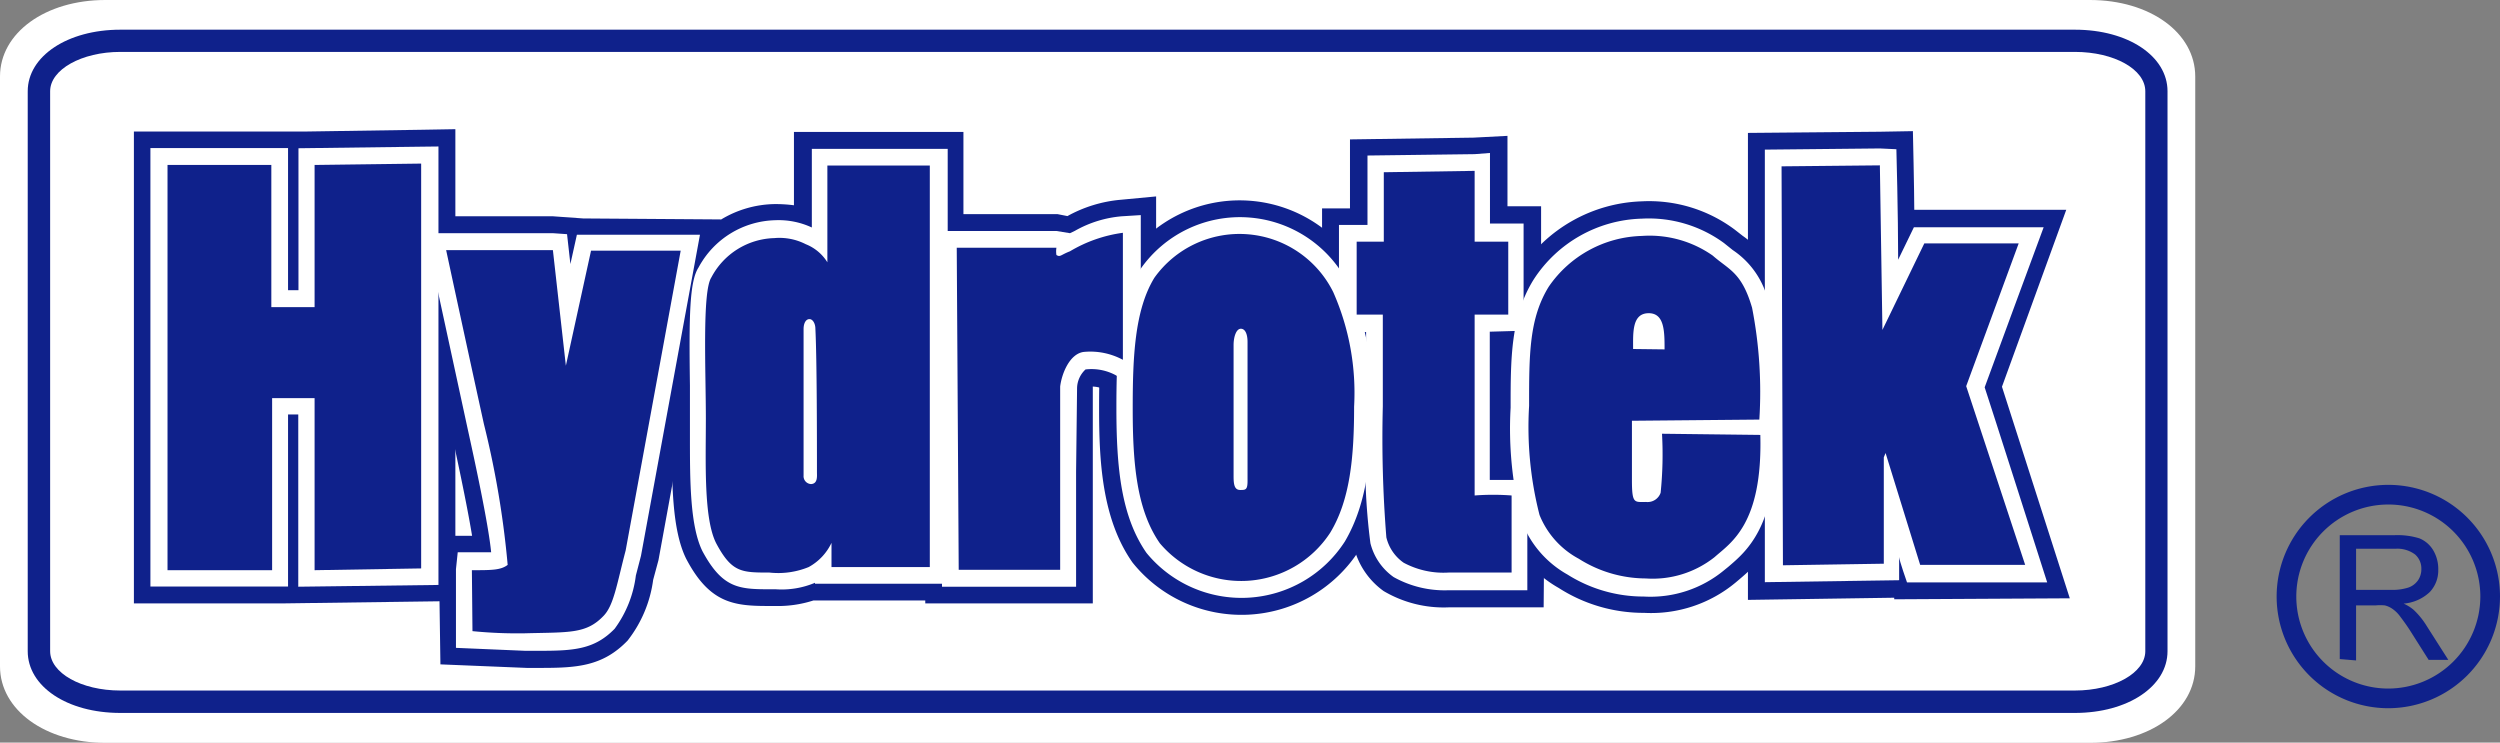
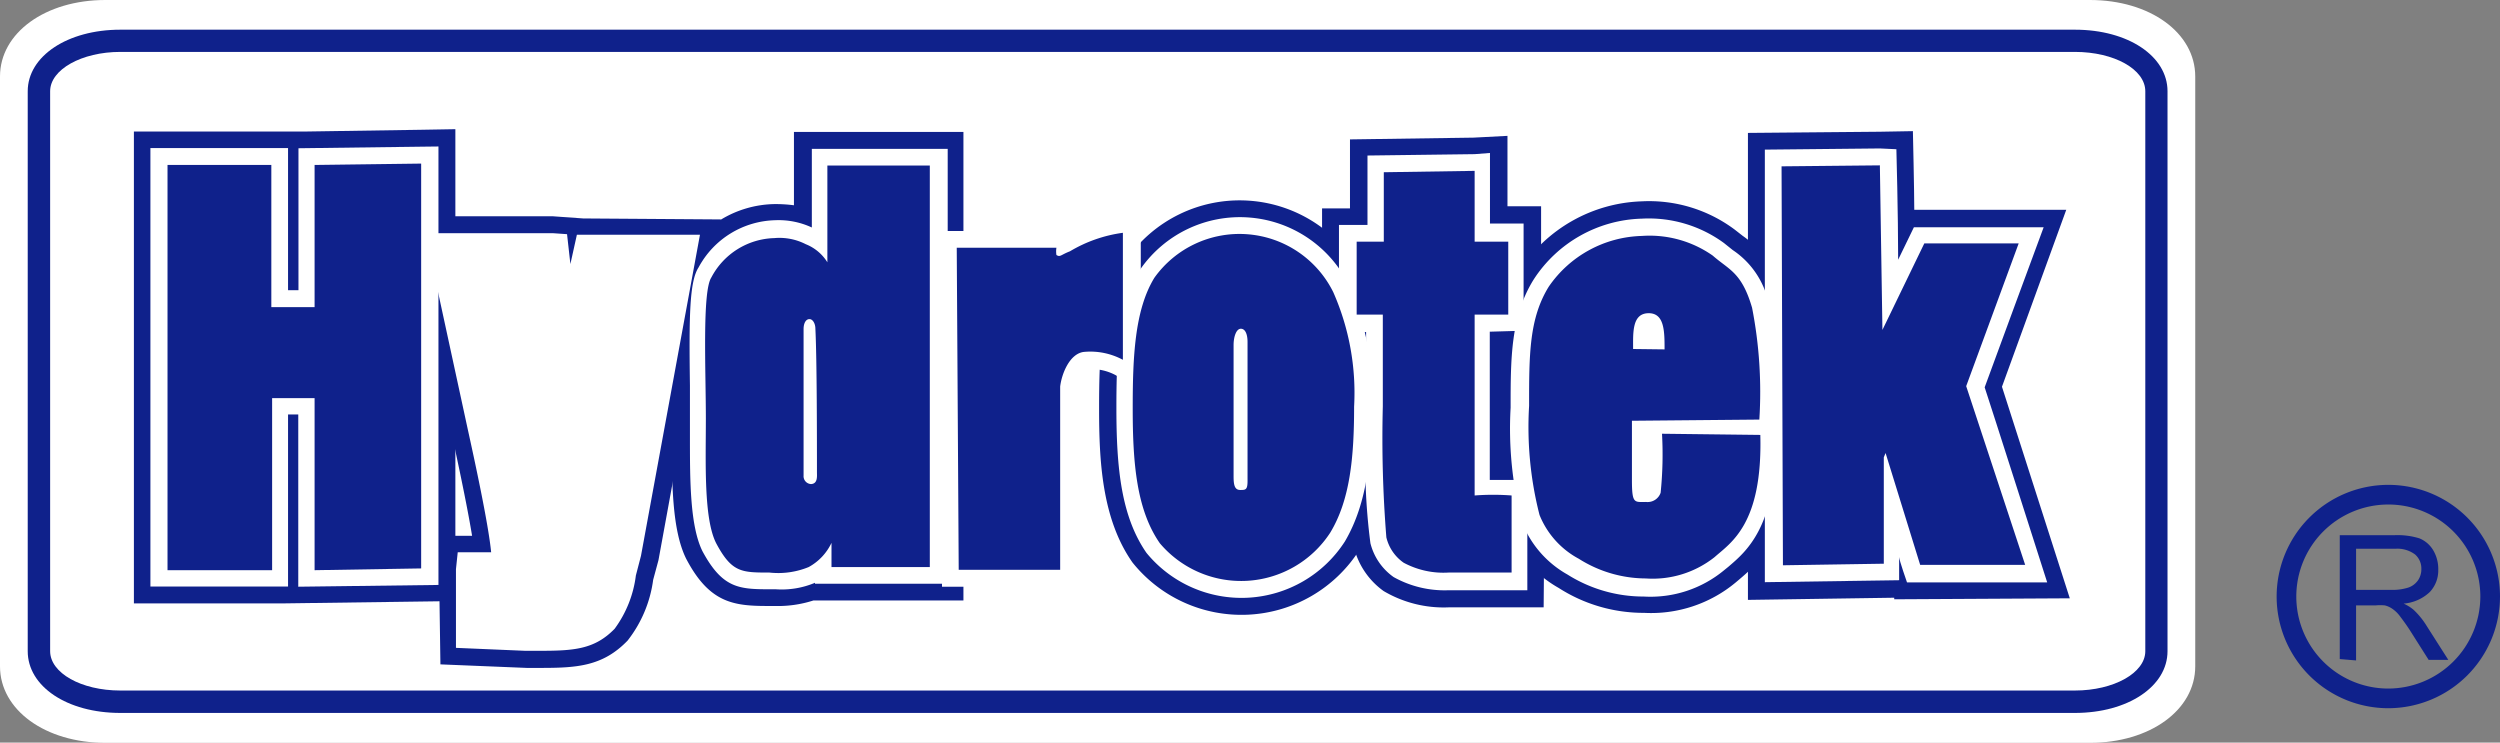
<svg xmlns="http://www.w3.org/2000/svg" viewBox="0 0 127.15 37.77">
  <rect x="0" y="0" width="127.15" height="37.77" fill="#808080" stroke="none" />
  <defs>
    <style>.cls-1{fill:#fff;}.cls-2{fill:#0f218b;}.cls-3{fill:none;stroke:#0f218b;stroke-miterlimit:10;}</style>
  </defs>
  <g id="圖層_2" data-name="圖層 2">
    <g id="圖層_2-2" data-name="圖層 2">
      <path class="cls-1" d="M5.36,0C2.31,0,0,1.67,0,3.89v30c0,2.22,2.31,3.89,5.36,3.89H106.29c3.06,0,5.36-1.67,5.36-3.89v-30c0-2.22-2.3-3.89-5.36-3.89Z" />
      <path class="cls-2" d="M6.12,1.51c-2.69,0-4.71,1.35-4.71,3.13V33.12c0,1.79,2,3.14,4.71,3.14h99.41c2.69,0,4.71-1.35,4.71-3.14V4.64c0-1.78-2-3.13-4.71-3.13Z" />
      <path class="cls-1" d="M109.11,33.12c0,1.1-1.6,2-3.58,2H6.12c-2,0-3.57-.9-3.57-2V4.64c0-1.1,1.6-2,3.57-2h99.41c2,0,3.58.89,3.58,2Z" />
      <path class="cls-2" d="M21.43,6.6l-5.92.09H6.81v24h7.51v0l8.84-.12v-24Z" />
      <path class="cls-2" d="M28.12,11H20.57l2.37,10.91c.23,1.06.8,3.68,1.07,5.34l-1.55,0L22.33,29l.07,4.79,4.39.18h.68c1.85,0,3.18-.07,4.45-1.39a6.36,6.36,0,0,0,1.3-3.09l.27-1,3.17-17.33-7-.05v0Z" />
      <path class="cls-2" d="M47.29,6.71H40.38v3.73a7.3,7.3,0,0,0-1-.06,5.41,5.41,0,0,0-4.62,2.77c-.57.87-.65,2.3-.59,6.46l0,1.68v.89c0,2.35,0,4.77.73,6.24,1.17,2.23,2.39,2.4,4.13,2.4h.34a5.91,5.91,0,0,0,2-.28H49V6.71Z" />
-       <path class="cls-2" d="M57,10.16a6.81,6.81,0,0,0-2.71.83h0l-.51-.1-1.56,0H46.94l.12,19.8h8.52V24l0-4.25a.92.92,0,0,1,0-.09,1.69,1.69,0,0,1,.66.17l2.56,1.45,0-11.29Z" />
      <path class="cls-2" d="M57.25,13.25h0C56,15.31,55.9,18,55.9,20.78c0,2.61.13,5.6,1.7,7.83A7.1,7.1,0,0,0,69.12,28c1.28-2.14,1.46-4.77,1.46-7.3a14,14,0,0,0-1.25-6.6,7,7,0,0,0-12.08-.83Z" />
      <path class="cls-2" d="M74.94,7l-6.28.09s0,2.6,0,3.51H67.24v7.17h1.38V22c0,4.3.09,5.36.26,5.91a3.89,3.89,0,0,0,1.49,2.15,6,6,0,0,0,3.31.83h4.83l.06-7.3-1.48,0h-.44c0-.8,0-1.75,0-2.73V17.7l1.73,0V10.49l-1.71,0c0-.92,0-3.58,0-3.58Z" />
      <path class="cls-2" d="M77.28,13.77h0C76,15.86,76,18.12,76,20.74a19.25,19.25,0,0,0,.65,6.16,6,6,0,0,0,2.62,3,8,8,0,0,0,4.35,1.27,6.72,6.72,0,0,0,4.65-1.54l.19-.16c.92-.78,2.57-2.22,2.68-6.46h.07s0-3,0-3.24a16.5,16.5,0,0,0-.46-4.63A5.23,5.23,0,0,0,88.64,12l-.41-.32a7.27,7.27,0,0,0-4.73-1.44A7.7,7.7,0,0,0,77.28,13.77Zm6.59,3.06.59.56a.93.93,0,0,1-1.21.05Z" />
      <path class="cls-2" d="M95.6,6.7l-6.7.06V30.51l7.44-.11s0,.08,0,.08l8.93-.05-3.45-10.76,3.27-9H97.36c0-.9-.07-4-.07-4Z" />
      <path class="cls-1" d="M21.45,7.46l-6.27.08v7.22h-.53V7.53h-7v22.3h7s0-7.36,0-8.75h.52c0,1.4,0,8.76,0,8.76l7.13-.09V7.45Z" />
      <path class="cls-1" d="M28.12,11.86H21.63l2.14,9.88c.37,1.68,1.07,4.9,1.21,6.35-.23,0-.53,0-.84,0h-.86l-.09.86,0,4,3.52.15.69,0c1.77,0,2.83-.06,3.86-1.12a5.76,5.76,0,0,0,1.08-2.71l.26-1,3-16.33-6.26,0-.33,1.49-.17-1.52Z" />
      <path class="cls-1" d="M47.29,7.57h-6s0,2.58,0,4a4,4,0,0,0-1.85-.37,4.55,4.55,0,0,0-3.91,2.4c-.46.7-.49,2.44-.44,6v2.6c0,2.24,0,4.55.64,5.84,1,1.85,1.82,1.93,3.37,1.93h.35a4.34,4.34,0,0,0,2-.33v.05h6.75V7.57Z" />
      <path class="cls-1" d="M58,13.69h0c-1.13,1.88-1.22,4.42-1.22,7.09,0,3.08.26,5.51,1.53,7.34a6.25,6.25,0,0,0,10.09-.58c1.18-2,1.35-4.46,1.35-6.86a13.32,13.32,0,0,0-1.16-6.21A6.17,6.17,0,0,0,58,13.69Z" />
      <path class="cls-1" d="M57.06,11a5.79,5.79,0,0,0-2.39.74l-.25.12-.68-.11-1.56,0H47.8l.11,18.09h6.82V24l.05-4.28a1.33,1.33,0,0,1,.43-.93,2.59,2.59,0,0,1,1.53.29l1.28.73,0-8.87Z" />
      <path class="cls-1" d="M75,7.84l-5.45.07s0,2.55,0,3.53H68.1v5.45h1.38V22a31.11,31.11,0,0,0,.22,5.63,3,3,0,0,0,1.18,1.72,5.31,5.31,0,0,0,2.8.67h4l0-5.61-.74,0-1.17,0c0-.88,0-2.17,0-3.49V16.87l1.72-.05V11.37l-1.71,0c0-1,0-3.59,0-3.59Z" />
      <path class="cls-1" d="M78,14.22h0c-1.17,1.88-1.17,4-1.17,6.52a18.77,18.77,0,0,0,.59,5.85,5.22,5.22,0,0,0,2.3,2.63,7.25,7.25,0,0,0,3.88,1.12A5.87,5.87,0,0,0,87.69,29l.21-.17c.9-.77,2.4-2,2.4-6.23,0-.14,0-.28,0-.43h.06V19.76a15.81,15.81,0,0,0-.41-4.36,4.32,4.32,0,0,0-1.82-2.68l-.45-.36a6.47,6.47,0,0,0-4.17-1.24A6.77,6.77,0,0,0,78,14.22Z" />
      <path class="cls-1" d="M95.61,7.55l-5.85.06v22l6.83-.1V28.33c0,.15.4,1.29.4,1.29l7.13,0s-3-9.4-3.18-9.92c.18-.51,3-8.14,3-8.14H97.34l-.8,1.65c0-2.34-.09-5.62-.09-5.62Z" />
      <path class="cls-2" d="M8.52,8.39H13.8v7.23H16V8.39l5.42-.07V28.91L16,29l0-8.75H13.84l0,8.75H8.52Z" />
-       <path class="cls-2" d="M24.61,21.56c-.94-4.28-1.92-8.84-1.92-8.84h5.43l.66,5.88,1.28-5.85,4.56,0L31.82,28c-.45,1.71-.6,2.79-1.13,3.33-.88.92-1.75.82-4,.88a23.1,23.1,0,0,1-2.66-.11L24,29c1,0,1.47,0,1.82-.27A46.86,46.86,0,0,0,24.61,21.56Z" />
      <path class="cls-2" d="M47.29,8.42V28.84h-5l0-1.23a2.73,2.73,0,0,1-1.16,1.23,4.08,4.08,0,0,1-2,.28c-1.41,0-1.91,0-2.7-1.48-.65-1.26-.53-4.14-.53-6.34,0-2.45-.19-6.48.28-7.19a3.73,3.73,0,0,1,3.2-2,2.93,2.93,0,0,1,1.6.31,2.28,2.28,0,0,1,1.1.92V8.42ZM41.55,24c0-1.47,0-5.76-.08-7.29,0-.23-.12-.48-.3-.48s-.3.2-.3.51c0,1.56,0,6,0,7.45a.4.4,0,0,0,.38.43C41.6,24.6,41.55,24.22,41.55,24Z" />
      <path class="cls-2" d="M48.66,12.6h3.51l1.56,0a1.14,1.14,0,0,0,0,.37c.2.12.2,0,.69-.19a7.1,7.1,0,0,1,2.69-.94l0,6.46a3.49,3.49,0,0,0-2-.4C54.4,18,54,19,53.92,19.66c0,1.05,0,2.18,0,4.32v5H48.76Z" />
      <path class="cls-2" d="M57.61,20.78c0-2.58.09-5,1.1-6.65a5.32,5.32,0,0,1,9.1.73,12.68,12.68,0,0,1,1.06,5.82c0,2.6-.21,4.76-1.22,6.42a5.41,5.41,0,0,1-8.66.53C57.8,25.92,57.61,23.54,57.61,20.78Zm5.13-3.23c0,2,0,5,0,6.68,0,.45.06.69.34.69s.38,0,.37-.53c0-1.83,0-5.34,0-7,0-.38-.11-.67-.34-.67S62.74,17.12,62.74,17.55Z" />
      <path class="cls-2" d="M75,8.69l0,3.6,1.71,0V16L75,16s0,7.63,0,9.2a12.46,12.46,0,0,1,1.88,0l0,3.92H73.68a4.28,4.28,0,0,1-2.29-.5,2.19,2.19,0,0,1-.88-1.29,63.26,63.26,0,0,1-.18-6.66V16H69V12.29h1.38l0-3.53Z" />
      <path class="cls-2" d="M83,21.4c0,1.17,0,2.23,0,3,0,1.24.12,1.13.72,1.13a.7.7,0,0,0,.74-.47,19.14,19.14,0,0,0,.07-3l5,.06c.12,4.54-1.5,5.48-2.32,6.21a5.07,5.07,0,0,1-3.51,1.09,6.41,6.41,0,0,1-3.4-1,4.38,4.38,0,0,1-2-2.23,18,18,0,0,1-.53-5.54c0-2.62,0-4.45,1-6.07A5.93,5.93,0,0,1,83.5,12a5.59,5.59,0,0,1,3.61,1c.83.73,1.47.84,2,2.65a22.29,22.29,0,0,1,.37,5.69Zm1.66-3.63c0-.91,0-1.86-.83-1.84s-.77,1-.77,1.82Z" />
      <path class="cls-2" d="M90.61,8.46l5-.05.13,8.37,2.13-4.4h4.8L100,19.64,103,28.73l-5.34,0-1.76-5.69-.09.22,0,5.41-5.13.08Z" />
      <path class="cls-3" d="M126.65,30.33a5.18,5.18,0,1,0-5.18,5.19A5.19,5.19,0,0,0,126.65,30.33Z" />
      <path class="cls-2" d="M119,33.52v-6.3h2.78a3.77,3.77,0,0,1,1.27.16,1.46,1.46,0,0,1,.7.6,1.87,1.87,0,0,1,.26,1,1.6,1.6,0,0,1-.43,1.13,2.2,2.2,0,0,1-1.33.59,2.17,2.17,0,0,1,.5.31,4,4,0,0,1,.68.84l1.09,1.71h-1l-.83-1.31a10.06,10.06,0,0,0-.6-.87,1.65,1.65,0,0,0-.42-.42,1.17,1.17,0,0,0-.38-.17,2.46,2.46,0,0,0-.46,0h-1v2.8Zm.83-3.52h1.78a2.61,2.61,0,0,0,.89-.12,1,1,0,0,0,.49-.38,1,1,0,0,0,.16-.57.94.94,0,0,0-.32-.73,1.5,1.5,0,0,0-1-.29h-2Z" />
    </g>
  </g>
</svg>